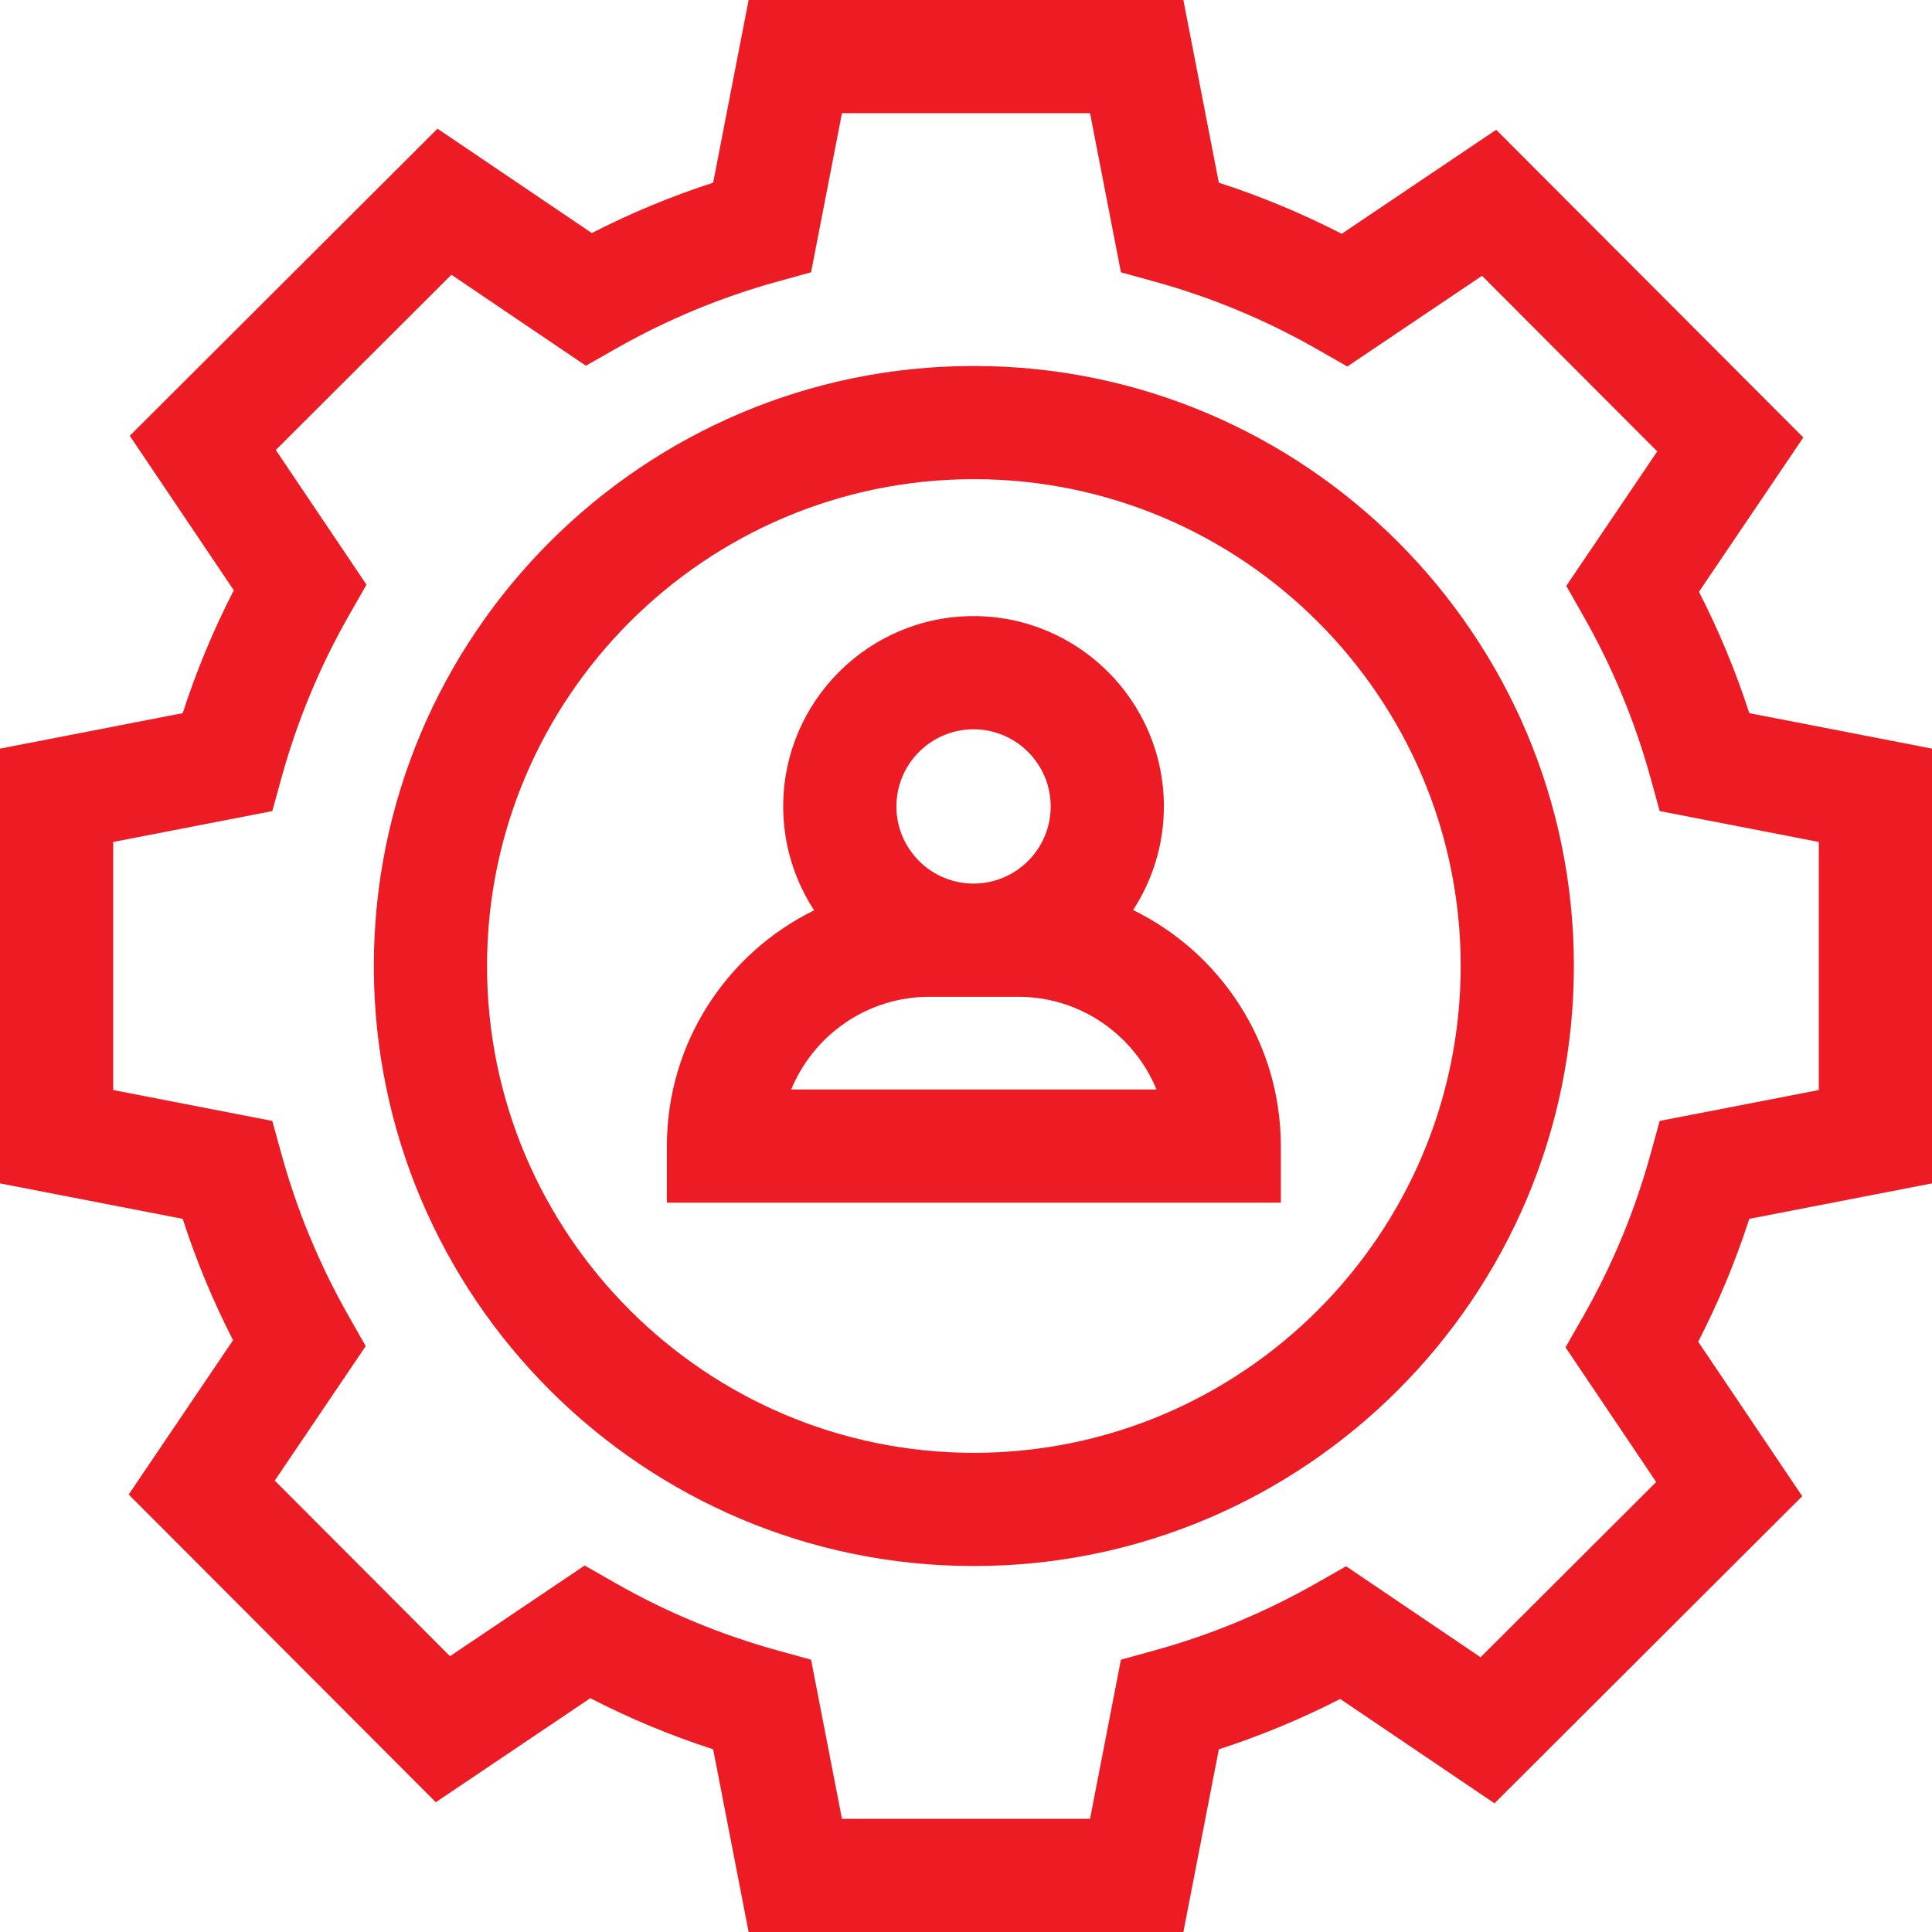
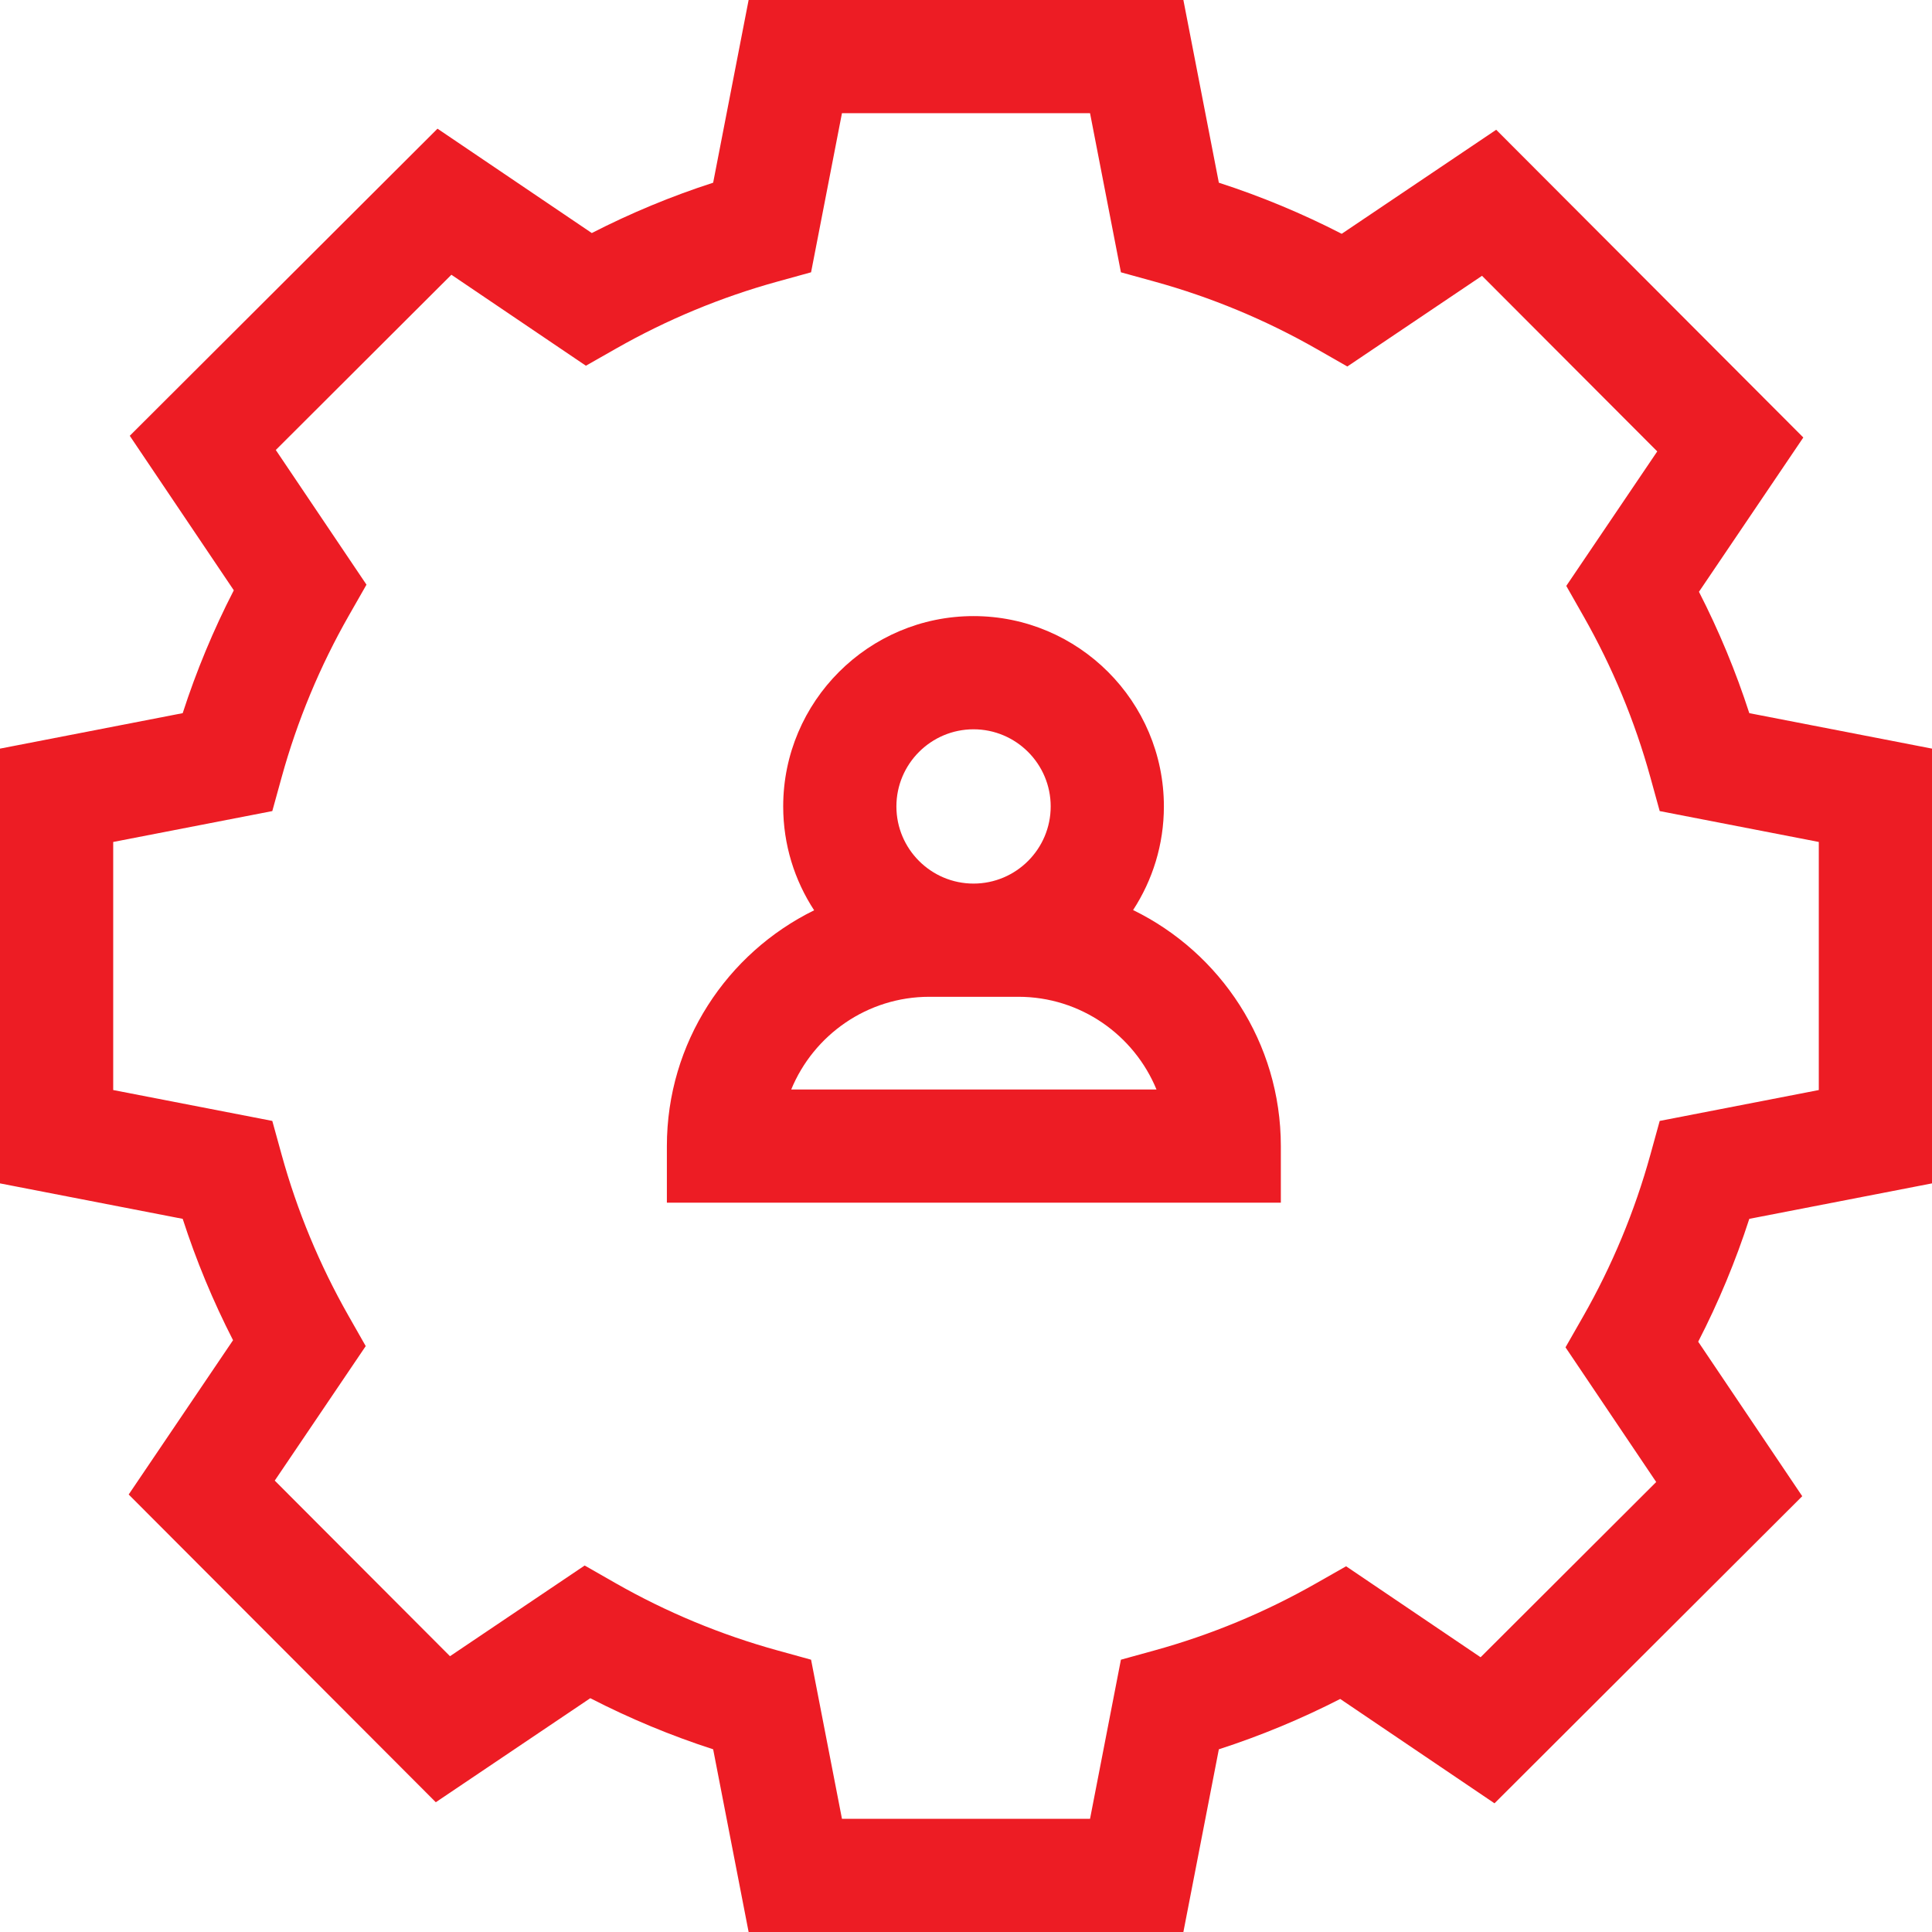
<svg xmlns="http://www.w3.org/2000/svg" id="Capa_1" x="0px" y="0px" viewBox="0 0 512 512" style="enable-background:new 0 0 512 512;" xml:space="preserve" width="512px" height="512px">
  <g>
    <g>
      <g>
        <path d="M512,313.608V198.392l-48.417-9.398c-3.575-11.049-8.04-21.811-13.342-32.161l27.656-40.891l-81.388-81.553L355.565,61.96 c-10.468-5.39-21.365-9.922-32.558-13.543L313.608,0H198.392l-9.399,48.417c-11.048,3.575-21.812,8.04-32.161,13.342 l-40.89-27.656L34.389,115.49l27.571,40.945c-5.39,10.468-9.922,21.365-13.543,32.558L0,198.392v115.217l48.417,9.398 c3.575,11.049,8.04,21.811,13.342,32.162l-27.656,40.89l81.388,81.553l40.944-27.571c10.468,5.39,21.364,9.921,32.558,13.542 L198.392,512h115.216l9.399-48.417c11.049-3.575,21.811-8.04,32.161-13.342l40.891,27.656l81.553-81.388l-27.572-40.944 c5.389-10.468,9.921-21.364,13.542-32.558L512,313.608z M439.838,297.056l-2.475,8.961c-4.138,14.984-10.149,29.435-17.867,42.95 l-4.62,8.09l24.034,35.691l-46.535,46.44L356.73,415.08l-8.099,4.603c-13.427,7.631-27.765,13.58-42.615,17.68l-8.961,2.474 L288.872,482h-65.744l-8.185-42.162l-8.961-2.475c-14.982-4.137-29.432-10.148-42.949-17.867l-8.09-4.62l-35.691,24.035 l-46.44-46.535l24.108-35.644l-4.603-8.099c-7.631-13.428-13.58-27.766-17.68-42.616l-2.475-8.961L30,288.872v-65.744 l42.162-8.184l2.475-8.961C78.773,191,84.785,176.55,92.503,163.032l4.619-8.089l-24.034-35.691l46.535-46.441l35.644,24.108 l8.099-4.603c13.428-7.631,27.766-13.58,42.615-17.68l8.961-2.474L223.128,30h65.744l8.185,42.163l8.961,2.474 c14.982,4.137,29.433,10.148,42.95,17.867l8.09,4.62l35.691-24.034l46.44,46.535l-24.108,35.644l4.603,8.099 c7.631,13.428,13.579,27.766,17.68,42.616l2.475,8.961L482,223.128v65.744L439.838,297.056z" data-original="#000000" class="active-path" data-old_color="#000000" fill="#ED1C24" />
      </g>
    </g>
    <g>
      <g>
-         <path d="M258.083,96.986c-87.681,0-159.014,71.333-159.014,159.014s71.333,159.014,159.014,159.014S417.097,343.681,417.097,256 S345.763,96.986,258.083,96.986z M258.083,385.014c-71.139,0-129.014-57.875-129.014-129.014s57.875-129.014,129.014-129.014 S387.097,184.861,387.097,256S329.221,385.014,258.083,385.014z" data-original="#000000" class="active-path" data-old_color="#000000" fill="#ED1C24" />
-       </g>
+         </g>
    </g>
    <g>
      <g>
        <path d="M300.282,241.173c5.153-7.908,8.161-17.335,8.161-27.457c0-27.814-22.629-50.443-50.444-50.443 c-27.814,0-50.443,22.629-50.443,50.443c0,10.149,3.023,19.601,8.202,27.521c-23.09,11.331-39.028,35.08-39.028,62.489v15h162.707 v-15C339.436,276.267,323.441,252.479,300.282,241.173z M257.999,193.272c11.273,0,20.444,9.171,20.444,20.443 c0,11.272-9.171,20.443-20.444,20.443c-11.272,0-20.443-9.171-20.443-20.443C237.556,202.443,246.727,193.272,257.999,193.272z M209.682,288.726c5.921-14.401,20.103-24.567,36.613-24.567h23.574c16.511,0,30.692,10.166,36.613,24.567H209.682z" data-original="#000000" class="active-path" data-old_color="#000000" fill="#ED1C24" />
      </g>
    </g>
  </g>
</svg>